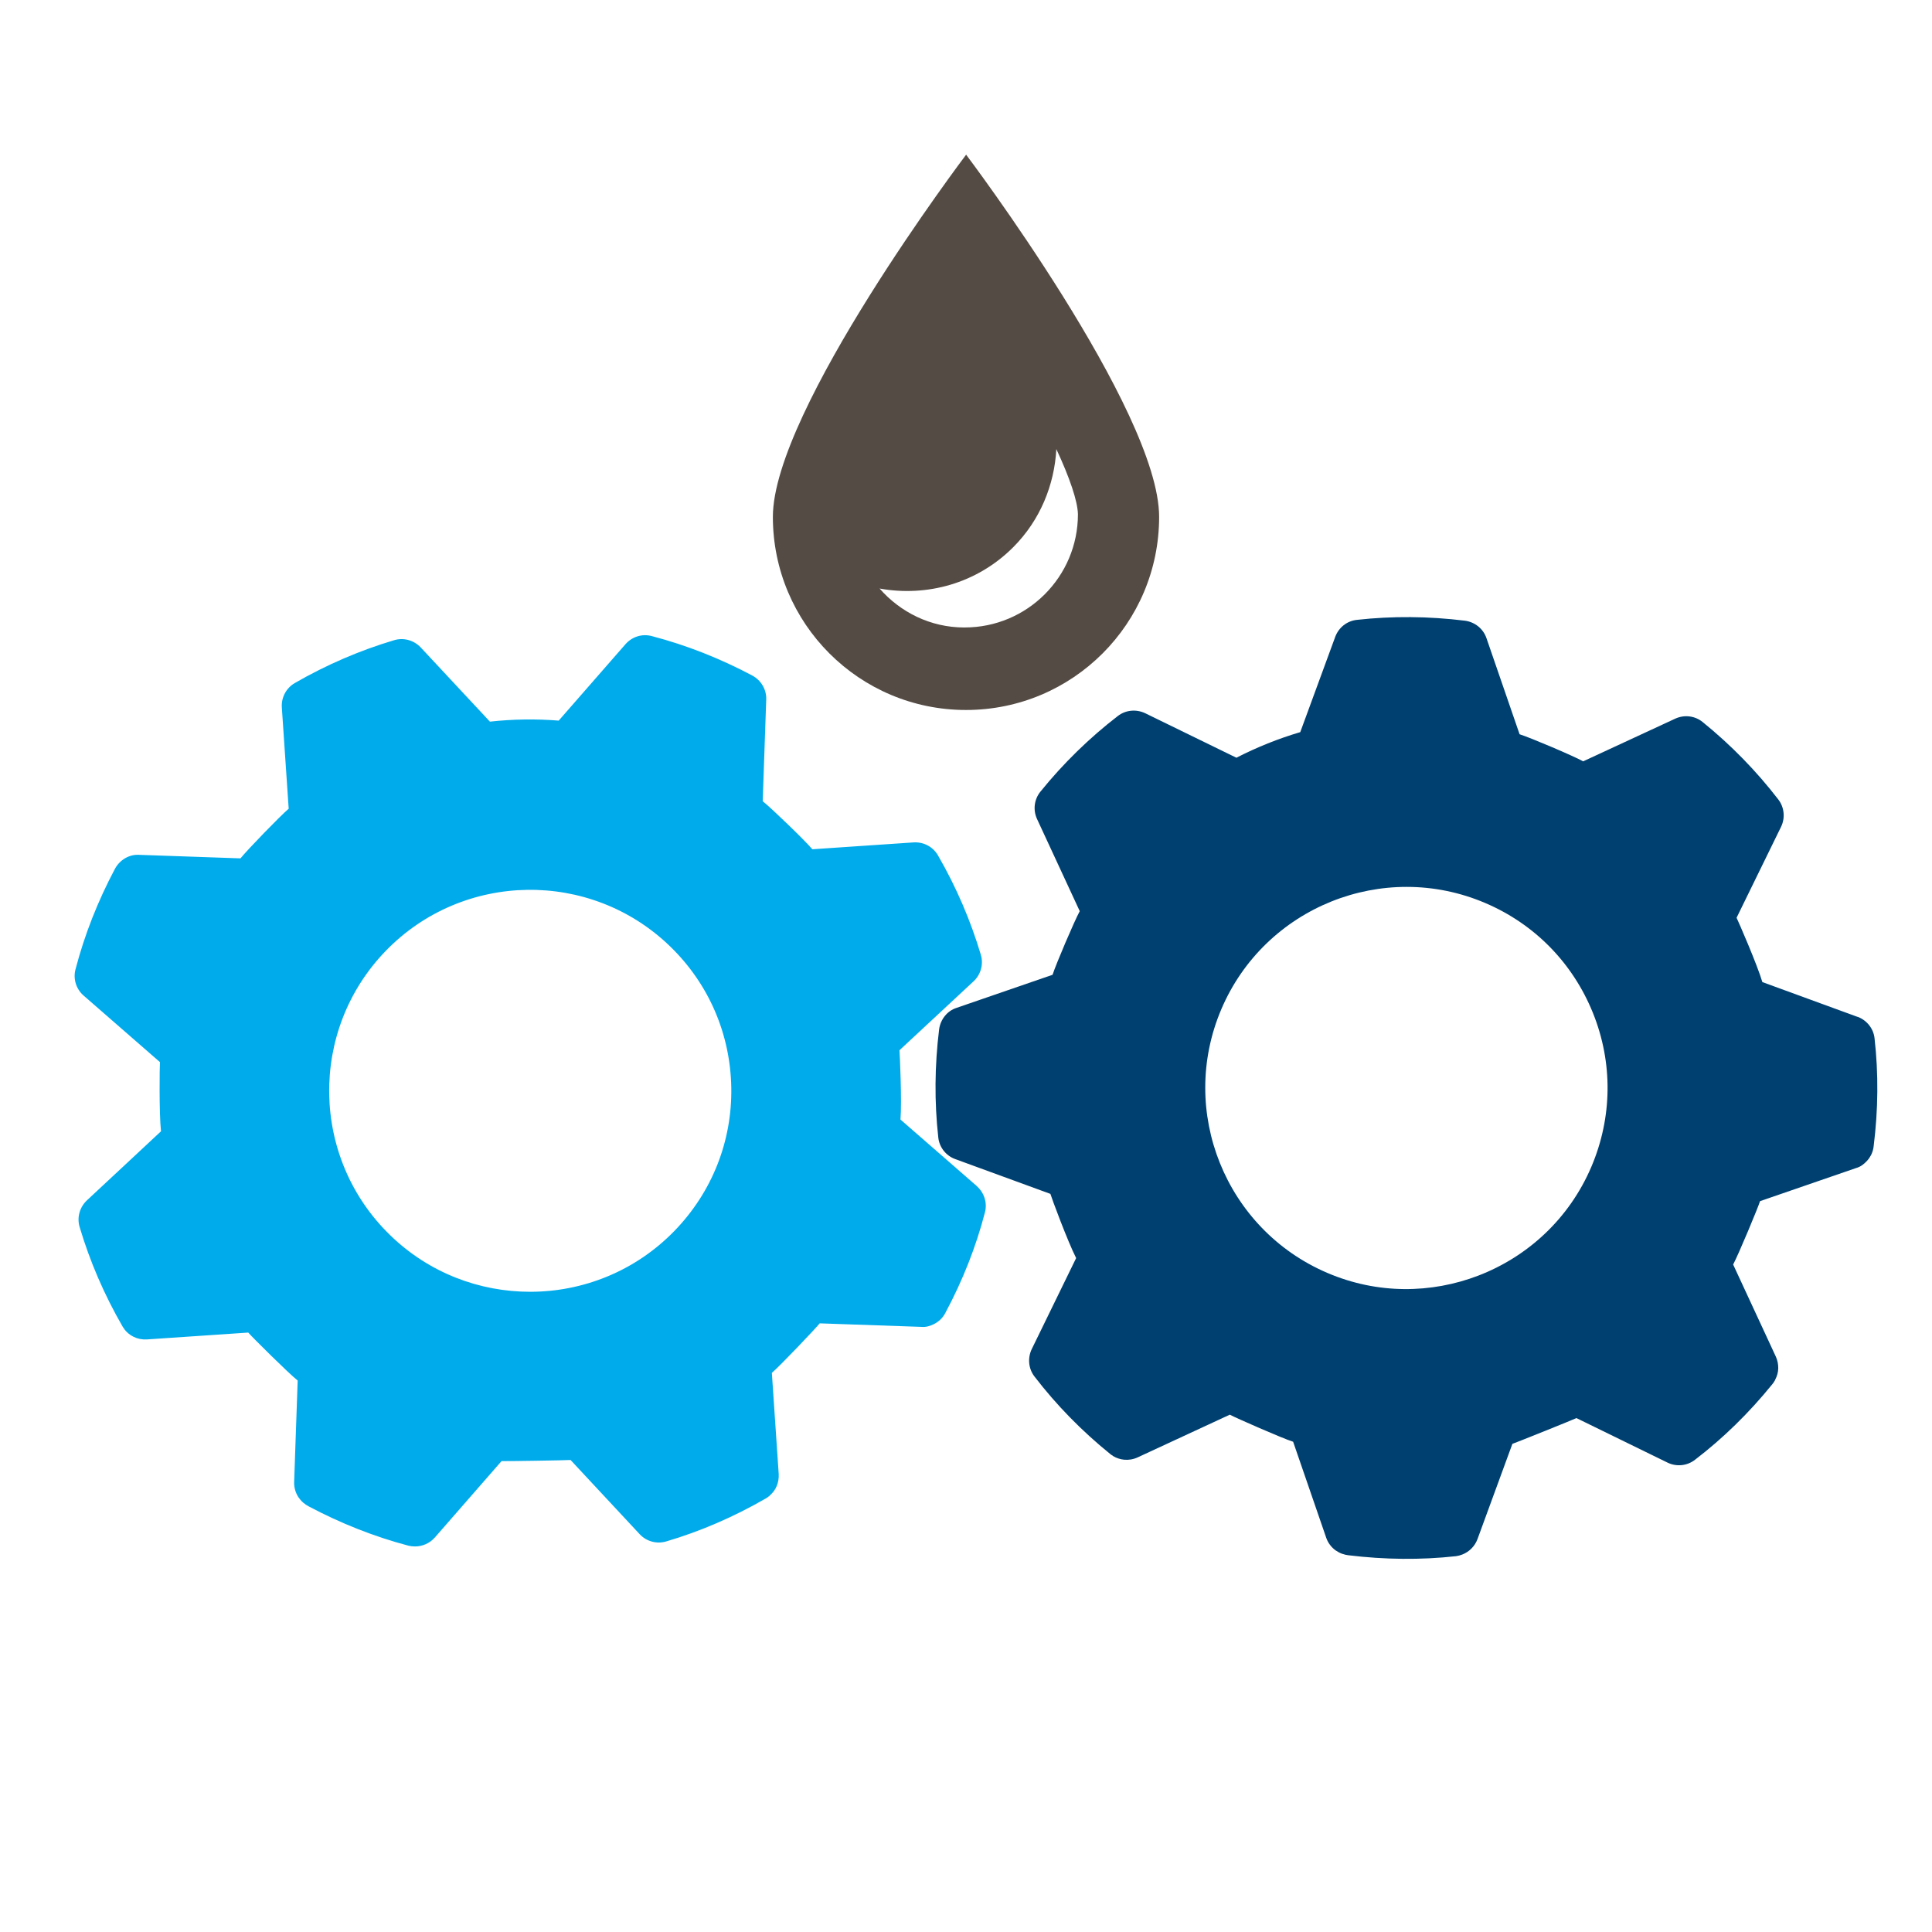
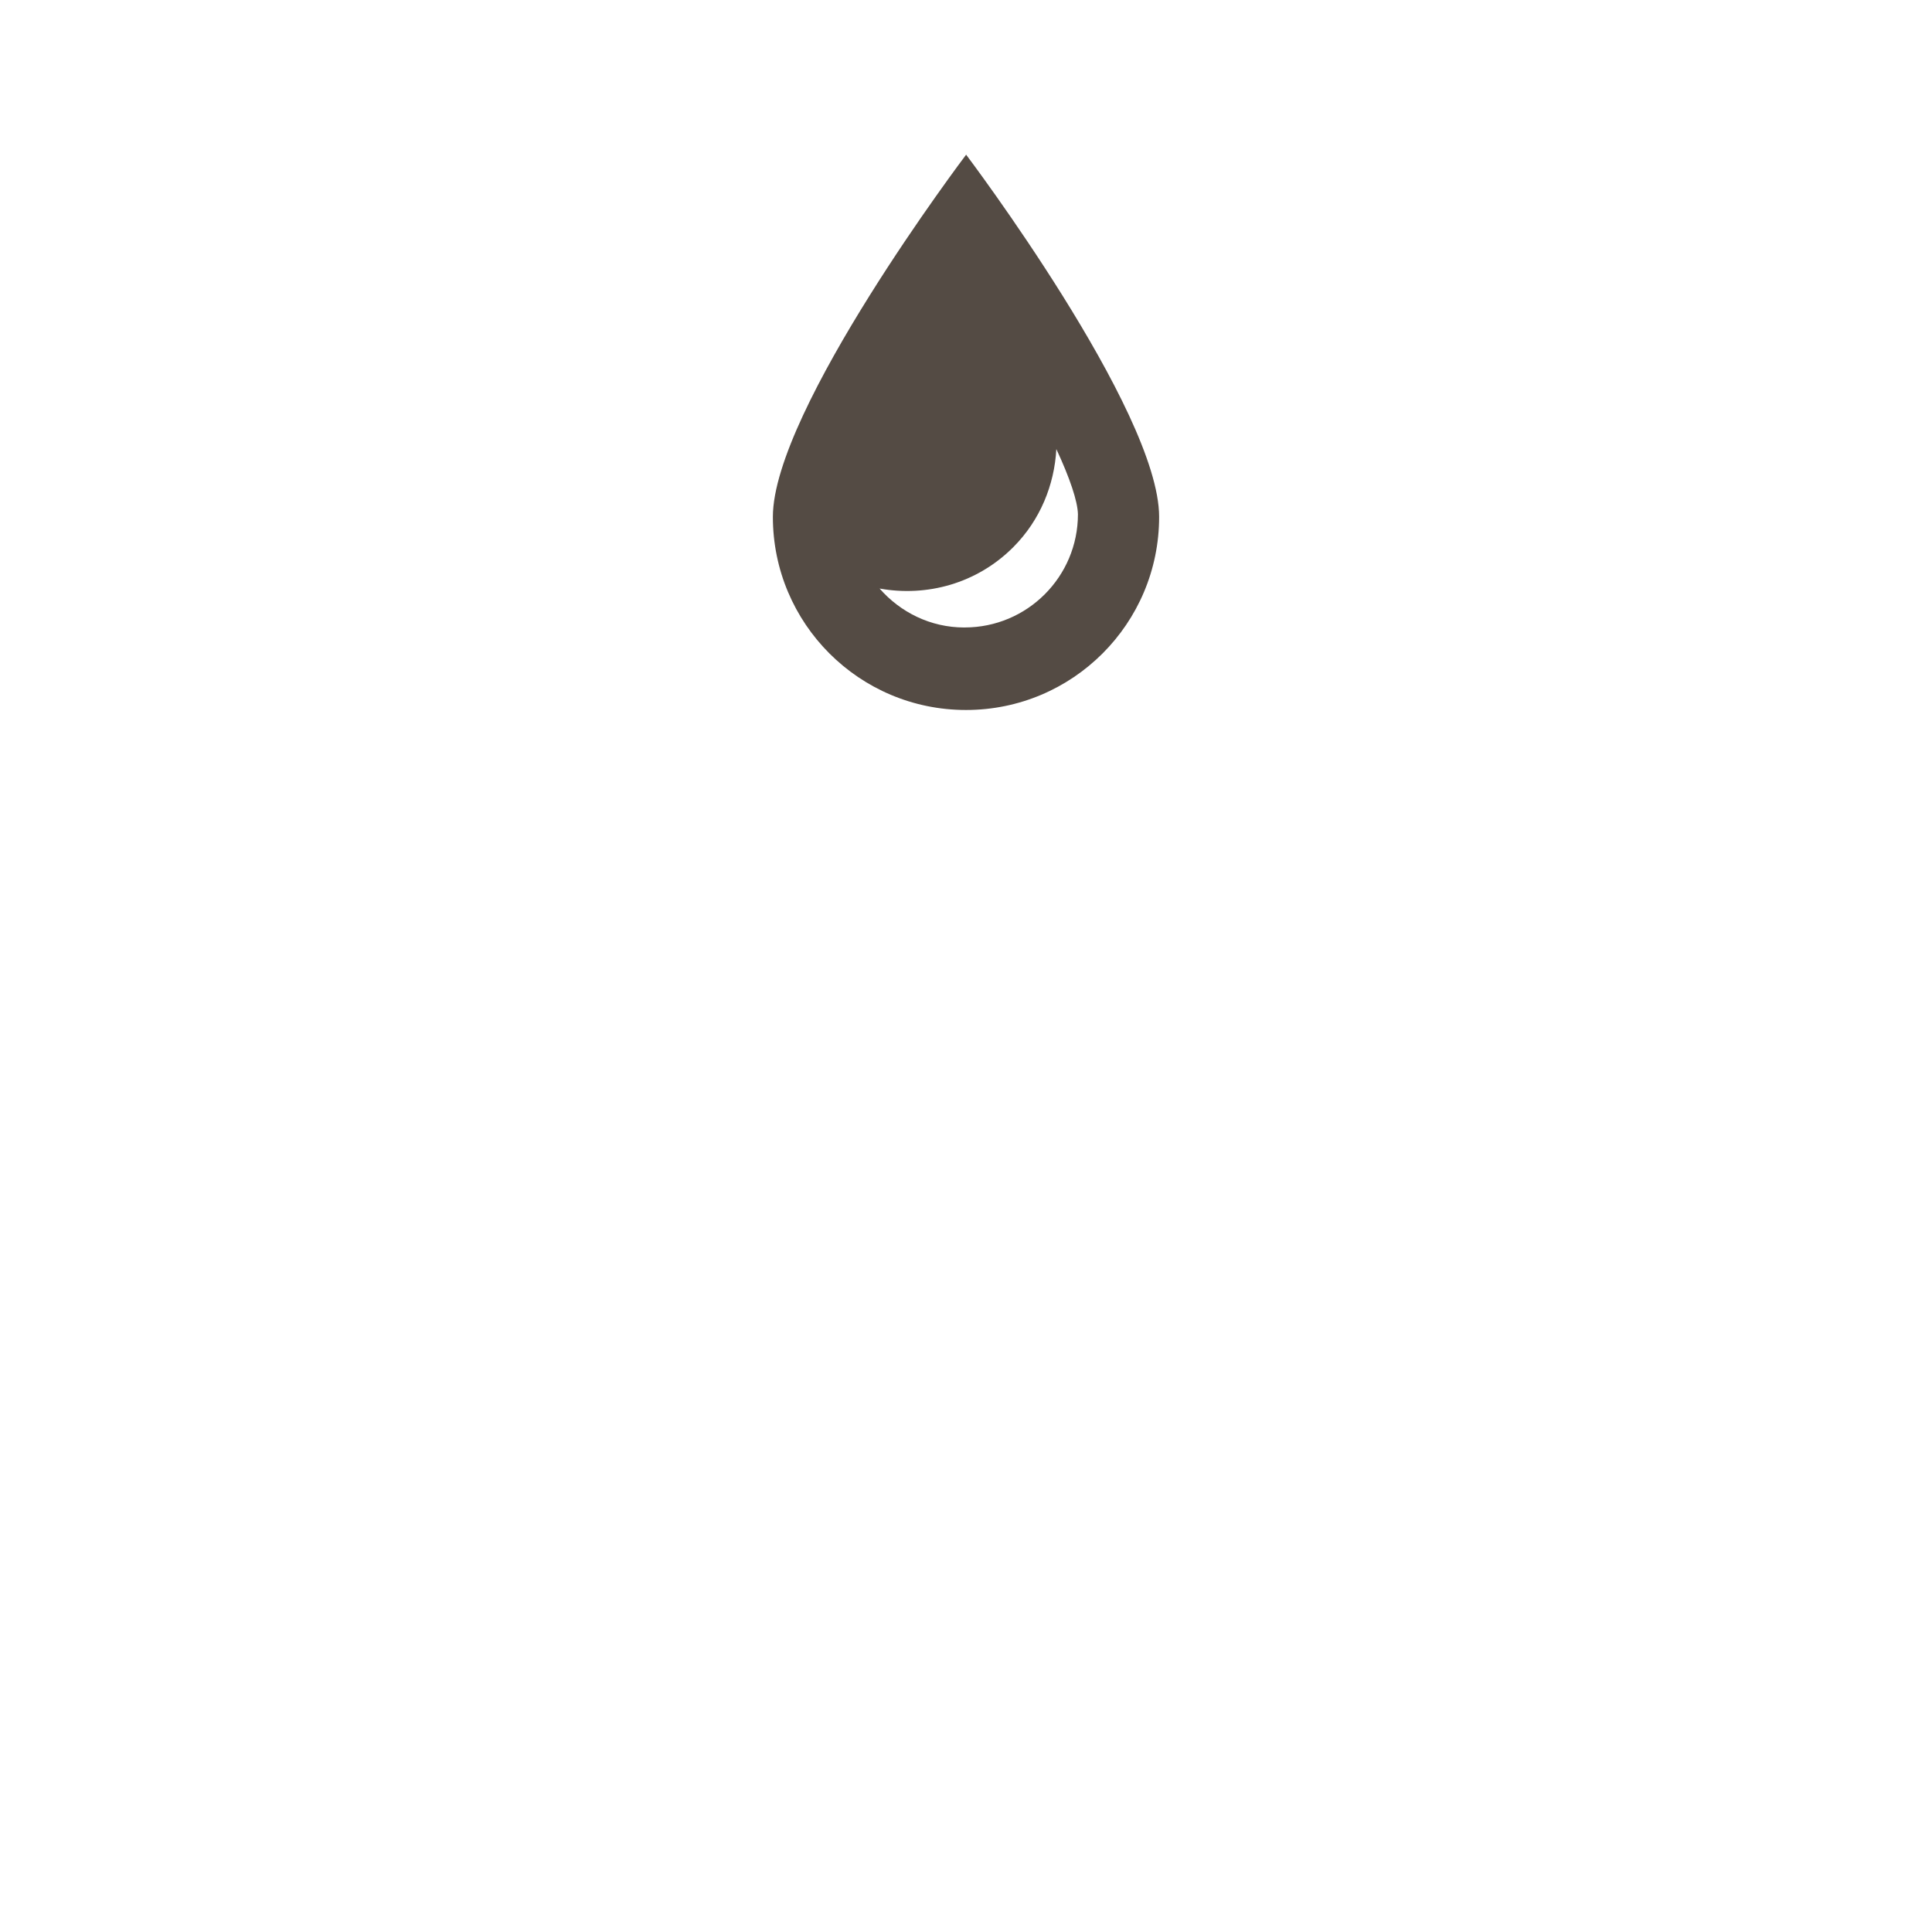
<svg xmlns="http://www.w3.org/2000/svg" id="a" data-name="Layer 1" viewBox="0 0 80 80">
-   <path d="M40.453,49.118l-3.166-2.76c.061-.768-.028-2.718-.042-2.869l3.072-2.858c.297-.278.415-.708.297-1.098-.42-1.41-1.014-2.797-1.774-4.113-.203-.354-.59-.562-1.004-.538l-4.198.284c-.302-.359-1.688-1.697-2.056-1.99l.146-4.209c.015-.411-.208-.792-.571-.991-1.34-.713-2.74-1.264-4.164-1.636-.402-.109-.816.024-1.089.33l-2.769,3.169c-.949-.076-1.902-.061-2.849.042l-2.867-3.075c-.284-.297-.708-.415-1.098-.297-1.41.42-2.797,1.014-4.113,1.774-.354.203-.566.595-.538,1.01l.284,4.194c-.359.306-1.703,1.693-1.996,2.056l-4.203-.146c-.405-.024-.792.208-.991.571-.713,1.34-1.264,2.74-1.636,4.164-.109.396.024.82.33,1.089l3.166,2.76c-.015.151-.039,2.099.042,2.864l-3.072,2.864c-.297.284-.415.708-.297,1.098.42,1.415,1.014,2.797,1.774,4.113.018.037.048.075.076.109v.011c.103.133.236.241.378.311.17.085.359.123.556.112l4.198-.284c.175.203,1.684,1.699,2.047,1.986l-.146,4.203c-.009.221.057.444.175.626.057.081.118.155.199.227h.005v.005l.005.005h.005c.066.057.133.103.208.142,1.334.708,2.727,1.26,4.146,1.633.083.02.177.029.265.029.306,0,.608-.133.816-.368l2.764-3.166c.112.009,2.74-.033,2.858-.046l2.864,3.075c.278.297.702.415,1.098.297,1.41-.415,2.793-1.014,4.113-1.774.048-.028.1-.061.142-.1h.005c.005-.005.005-.009.009-.009.005,0,.005-.005.005-.005h.005v-.005h.005v-.005h.005v-.005c.127-.112.227-.245.287-.396.061-.151.09-.317.081-.486l-.284-4.194c.354-.306,1.815-1.839,1.981-2.051l4.209.146c.194.018.363-.037.529-.118.075-.037.146-.085.212-.142q.005,0,.005-.005c0-.005.005-.005.005-.005h.005c.103-.094.188-.203.245-.321.713-1.334,1.264-2.731,1.633-4.152.103-.389-.028-.809-.335-1.082h0ZM27.934,50.962c-1.633,1.684-3.807,2.528-5.981,2.528-2.09,0-4.179-.774-5.793-2.34-3.296-3.193-3.383-8.476-.188-11.775,3.193-3.296,8.476-3.383,11.775-.188,1.599,1.548,2.495,3.623,2.534,5.848.037,2.222-.798,4.327-2.346,5.926v0Z" fill="#00abeb" />
-   <path d="M76.921,42.108l-3.945-1.442c-.219-.739-1-2.527-1.068-2.663l1.843-3.769c.177-.366.134-.809-.117-1.132-.897-1.165-1.949-2.248-3.131-3.204-.316-.258-.752-.313-1.13-.142l-3.817,1.769c-.411-.227-2.184-.98-2.633-1.121l-1.372-3.981c-.134-.389-.478-.665-.888-.721-1.506-.186-3.011-.198-4.474-.035-.414.043-.753.315-.898.698l-1.45,3.951c-.913.27-1.797.625-2.644,1.06l-3.779-1.844c-.371-.175-.809-.134-1.132.117-1.165.897-2.248,1.949-3.204,3.131-.258.316-.315.758-.14,1.135l1.768,3.814c-.226.414-.983,2.191-1.126,2.635l-3.976,1.37c-.387.123-.665.478-.721.888-.186,1.506-.198,3.011-.035,4.474.041.409.316.757.698.898l3.945,1.442c.04.146.716,1.973,1.066,2.658l-1.841,3.774c-.175.371-.134.809.117,1.132.899,1.171,1.949,2.248,3.131,3.204.03.028.072.053.11.074l.002.005.002.005c.144.087.307.141.464.155.189.018.38-.013.56-.095l3.817-1.769c.236.127,2.181.983,2.623,1.121l1.37,3.976c.071.21.212.394.388.522.082.055.166.102.267.14l.005-.002.002.005.007.003.005-.002c.082.03.161.049.245.058,1.499.182,2.998.199,4.456.038.085-.011.176-.036.258-.068.286-.11.52-.342.63-.637l1.446-3.946c.108-.032,2.546-1.013,2.652-1.067l3.775,1.845c.366.177.804.136,1.132-.117,1.167-.892,2.245-1.947,3.204-3.131.035-.043.071-.092.097-.144l.005-.002c.003-.007.002-.011.005-.012.005-.002.003-.007.003-.007l.005-.002-.002-.005.005-.002-.002-.005.005-.002-.002-.005c.078-.15.124-.31.126-.473.003-.163-.029-.328-.099-.483l-1.768-3.814c.221-.412,1.035-2.367,1.114-2.624l3.981-1.372c.187-.052.326-.165.452-.3.057-.061.105-.131.147-.208q.005-.002.003-.007c-.002-.005.003-.007.003-.007l.005-.002c.063-.125.103-.257.114-.387.188-1.501.202-3.002.036-4.461-.043-.4-.316-.745-.701-.89h0ZM65.894,48.316c-.921,2.157-2.648,3.724-4.678,4.504-1.951.749-4.179.775-6.247-.109-4.222-1.8-6.196-6.701-4.395-10.925,1.8-4.222,6.701-6.196,10.925-4.395,2.048.872,3.627,2.488,4.461,4.552.831,2.061.806,4.325-.066,6.373l0.0 0Z" fill="#004070" />
  <path d="M40,6.412s-7.997,10.572-7.997,14.99,3.578,7.997,7.997,7.997,7.997-3.578,7.997-7.997-7.997-15.004-7.997-15.004v.014ZM39.932,25.983c-1.409,0-2.656-.637-3.51-1.613,1.952.352,4.025-.203,5.53-1.708,1.125-1.125,1.708-2.589,1.789-4.066.556,1.193.881,2.155.894,2.697,0,2.589-2.101,4.689-4.689,4.689h-.013Z" fill="#544b44" />
</svg>